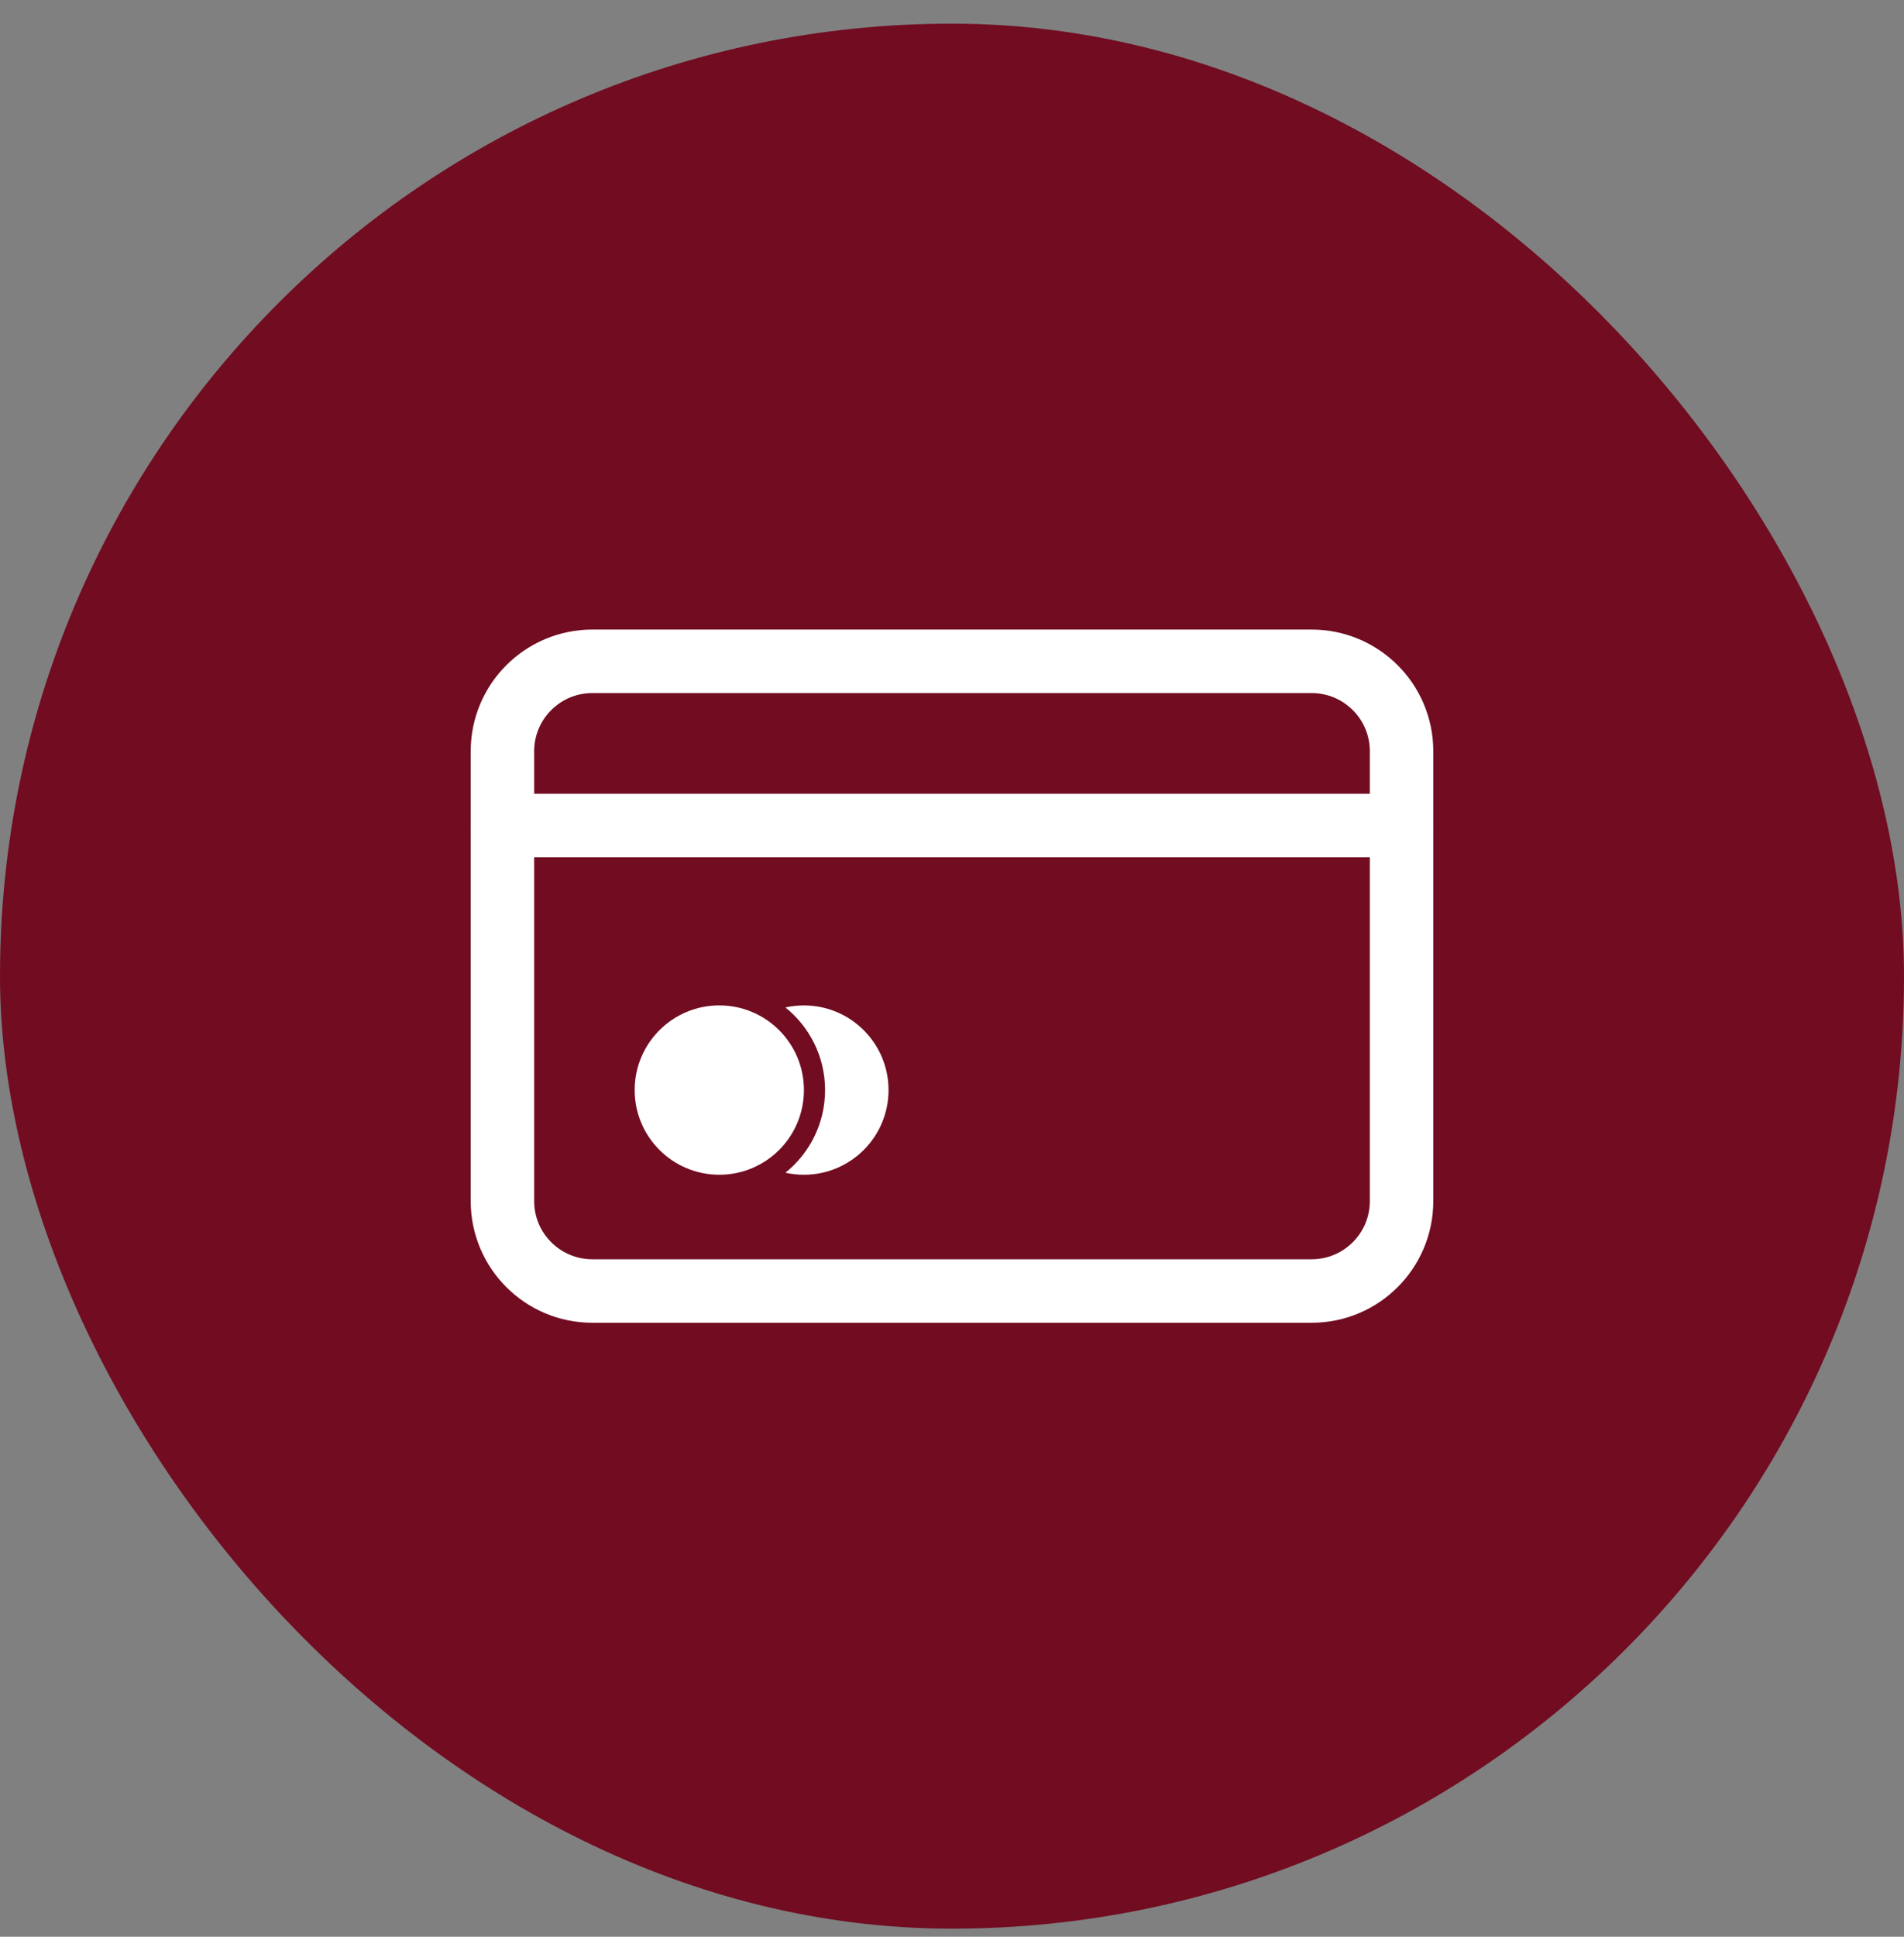
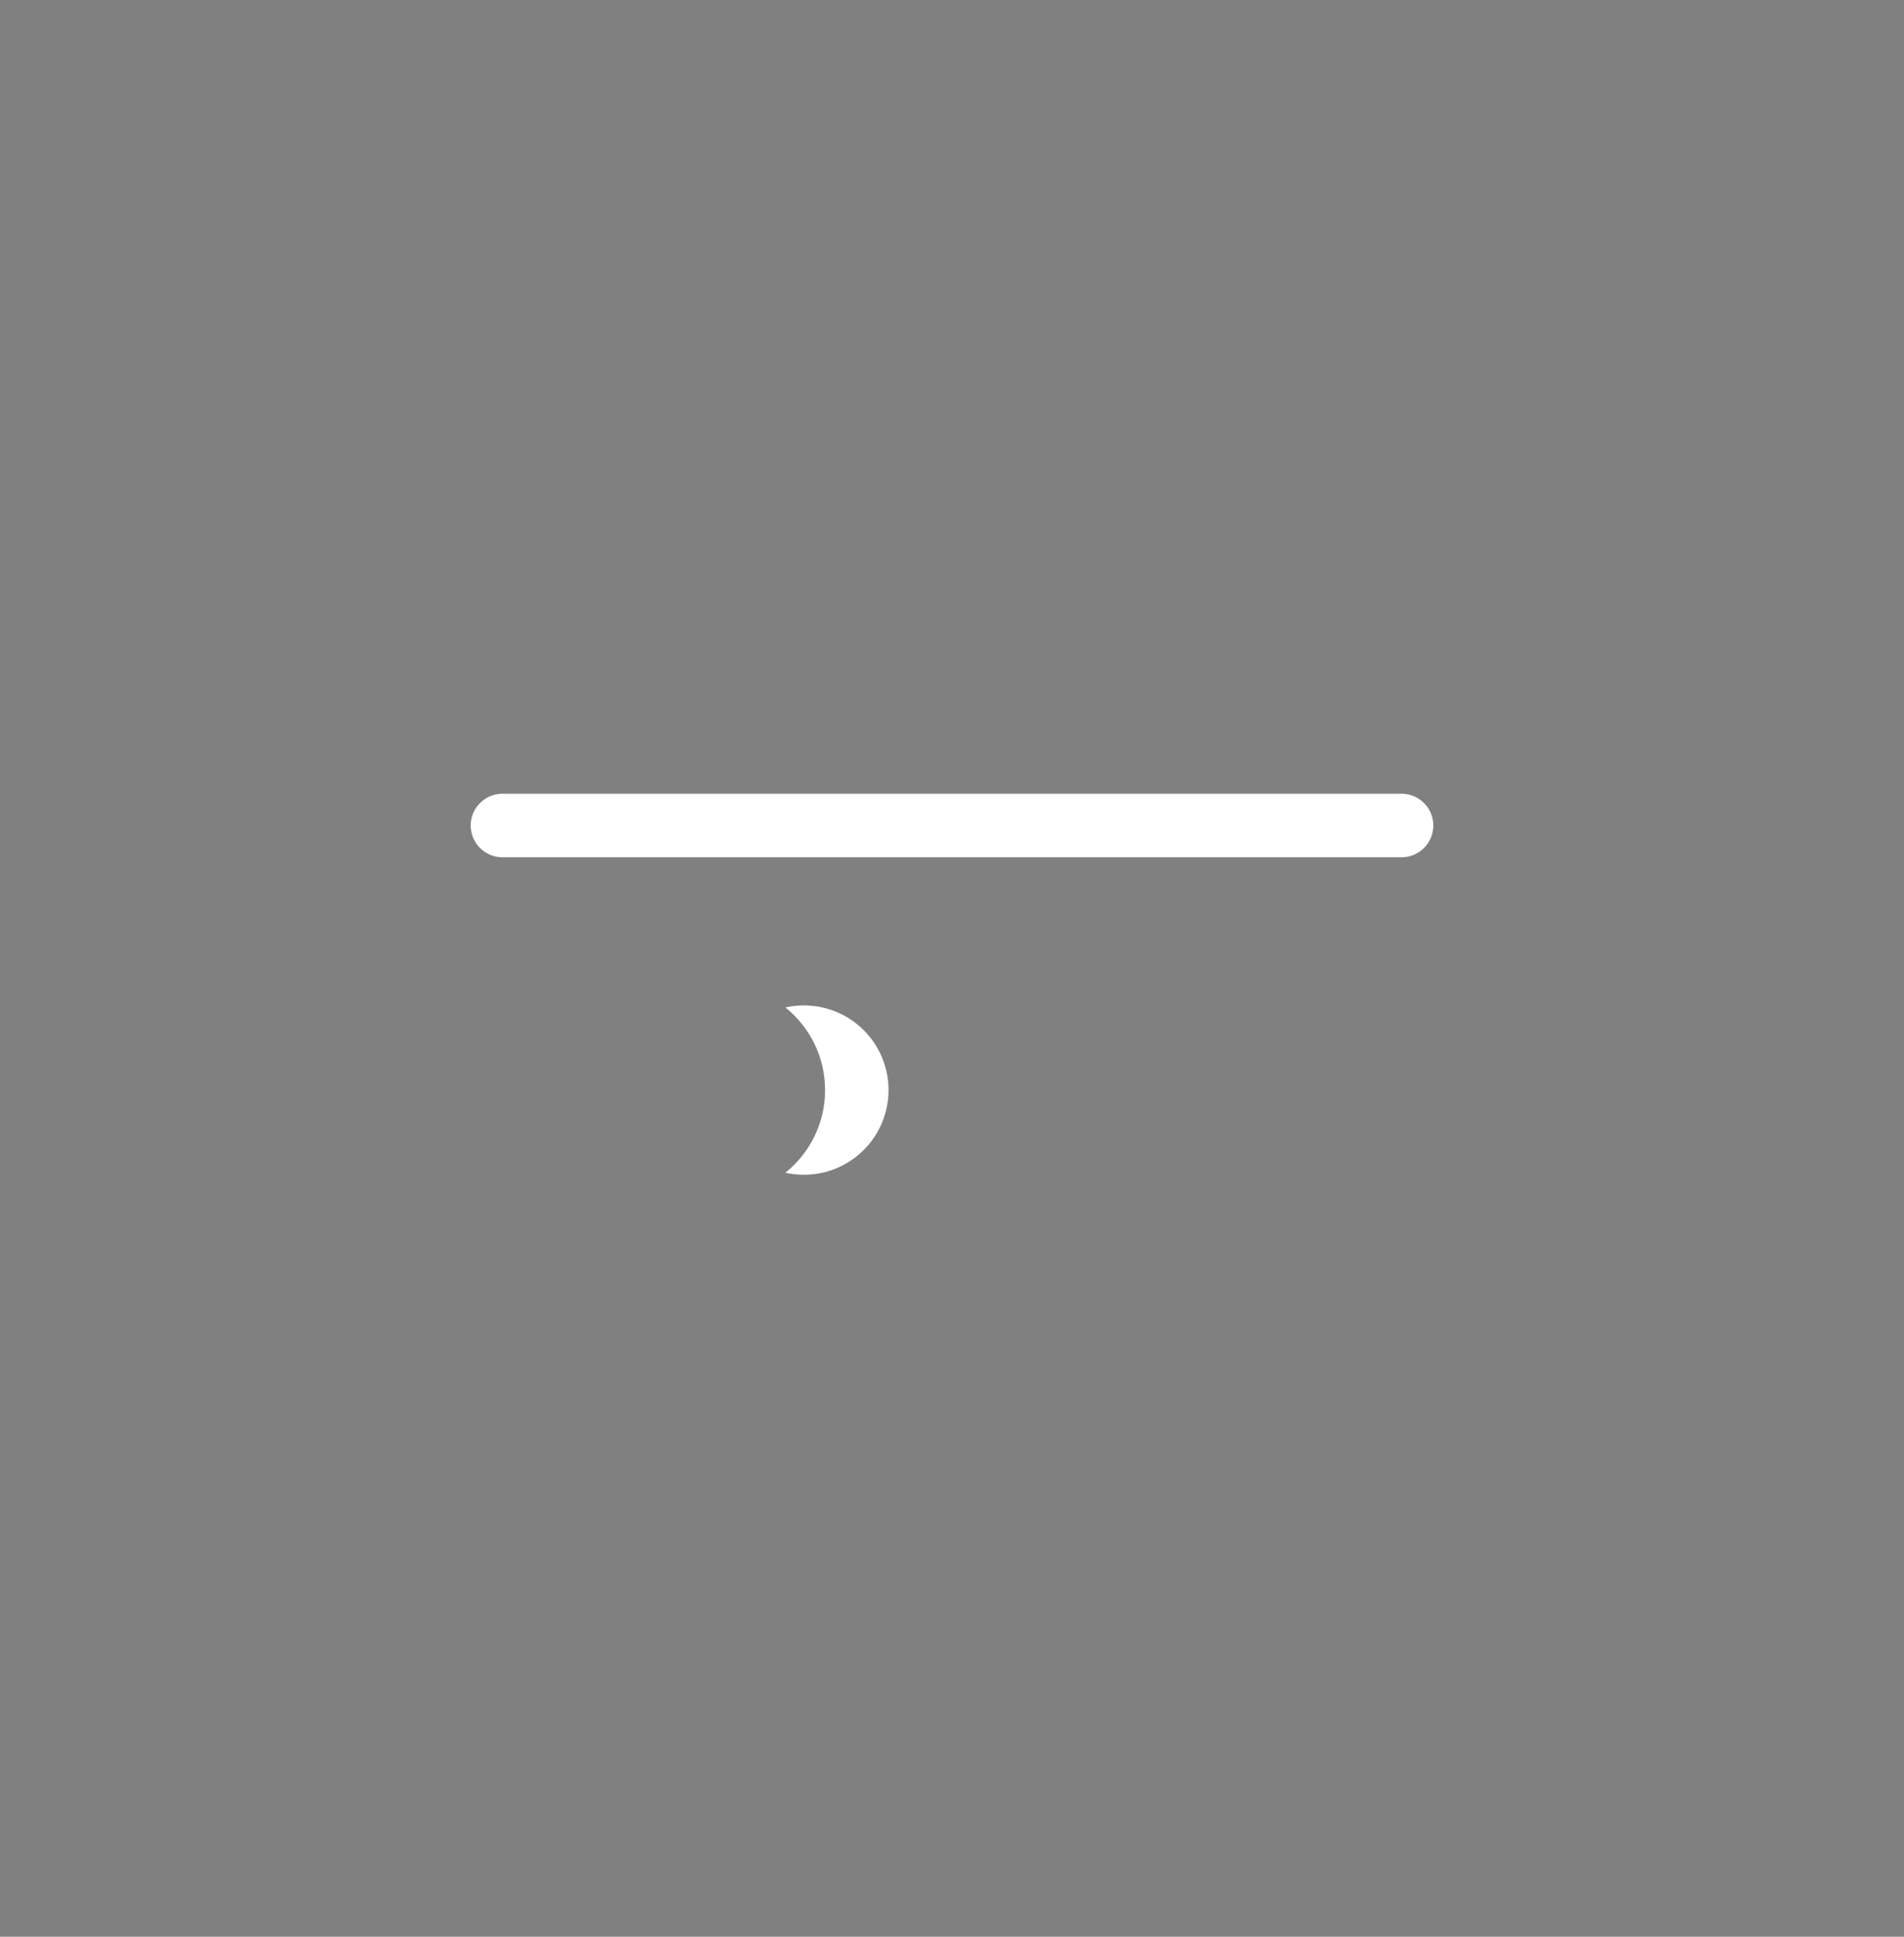
<svg xmlns="http://www.w3.org/2000/svg" width="60" height="61" viewBox="0 0 60 61" fill="none">
  <rect x="0" y="0" width="60" height="61" fill="#808080" stroke="none" />
-   <rect y="0.745" width="60" height="60" rx="30" fill="#710C21" />
-   <path d="M41.333 20.829H18.667C17.102 20.829 15.833 22.097 15.833 23.662V37.829C15.833 39.394 17.102 40.662 18.667 40.662H41.333C42.898 40.662 44.167 39.394 44.167 37.829V23.662C44.167 22.097 42.898 20.829 41.333 20.829Z" stroke="white" stroke-width="2" stroke-linecap="round" stroke-linejoin="round" />
  <path d="M15.833 26H44.167" stroke="white" stroke-width="2" stroke-linecap="round" stroke-linejoin="round" />
-   <ellipse cx="22.667" cy="34.333" rx="2.667" ry="2.667" fill="white" />
  <path fill-rule="evenodd" clip-rule="evenodd" d="M24.75 36.936C24.937 36.978 25.133 37 25.333 37C26.806 37 28 35.806 28 34.333C28 32.861 26.806 31.667 25.333 31.667C25.133 31.667 24.938 31.689 24.75 31.731C25.512 32.342 26 33.281 26 34.333C26 35.386 25.512 36.325 24.75 36.936Z" fill="white" />
</svg>